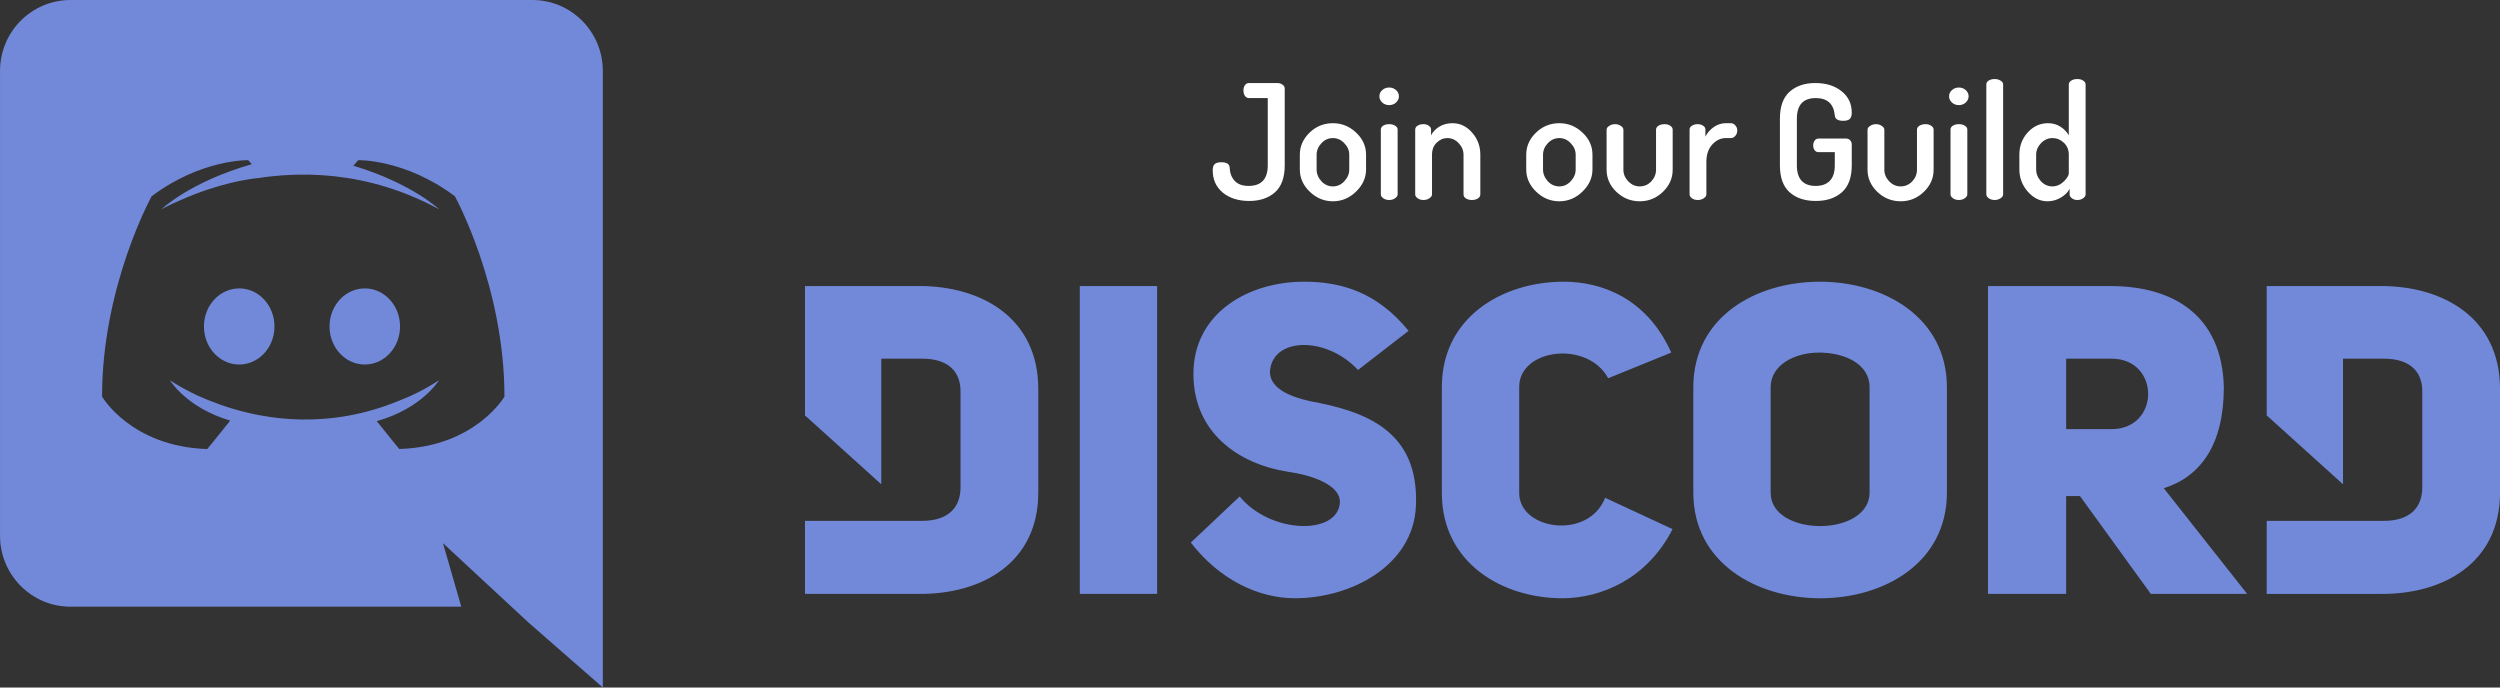
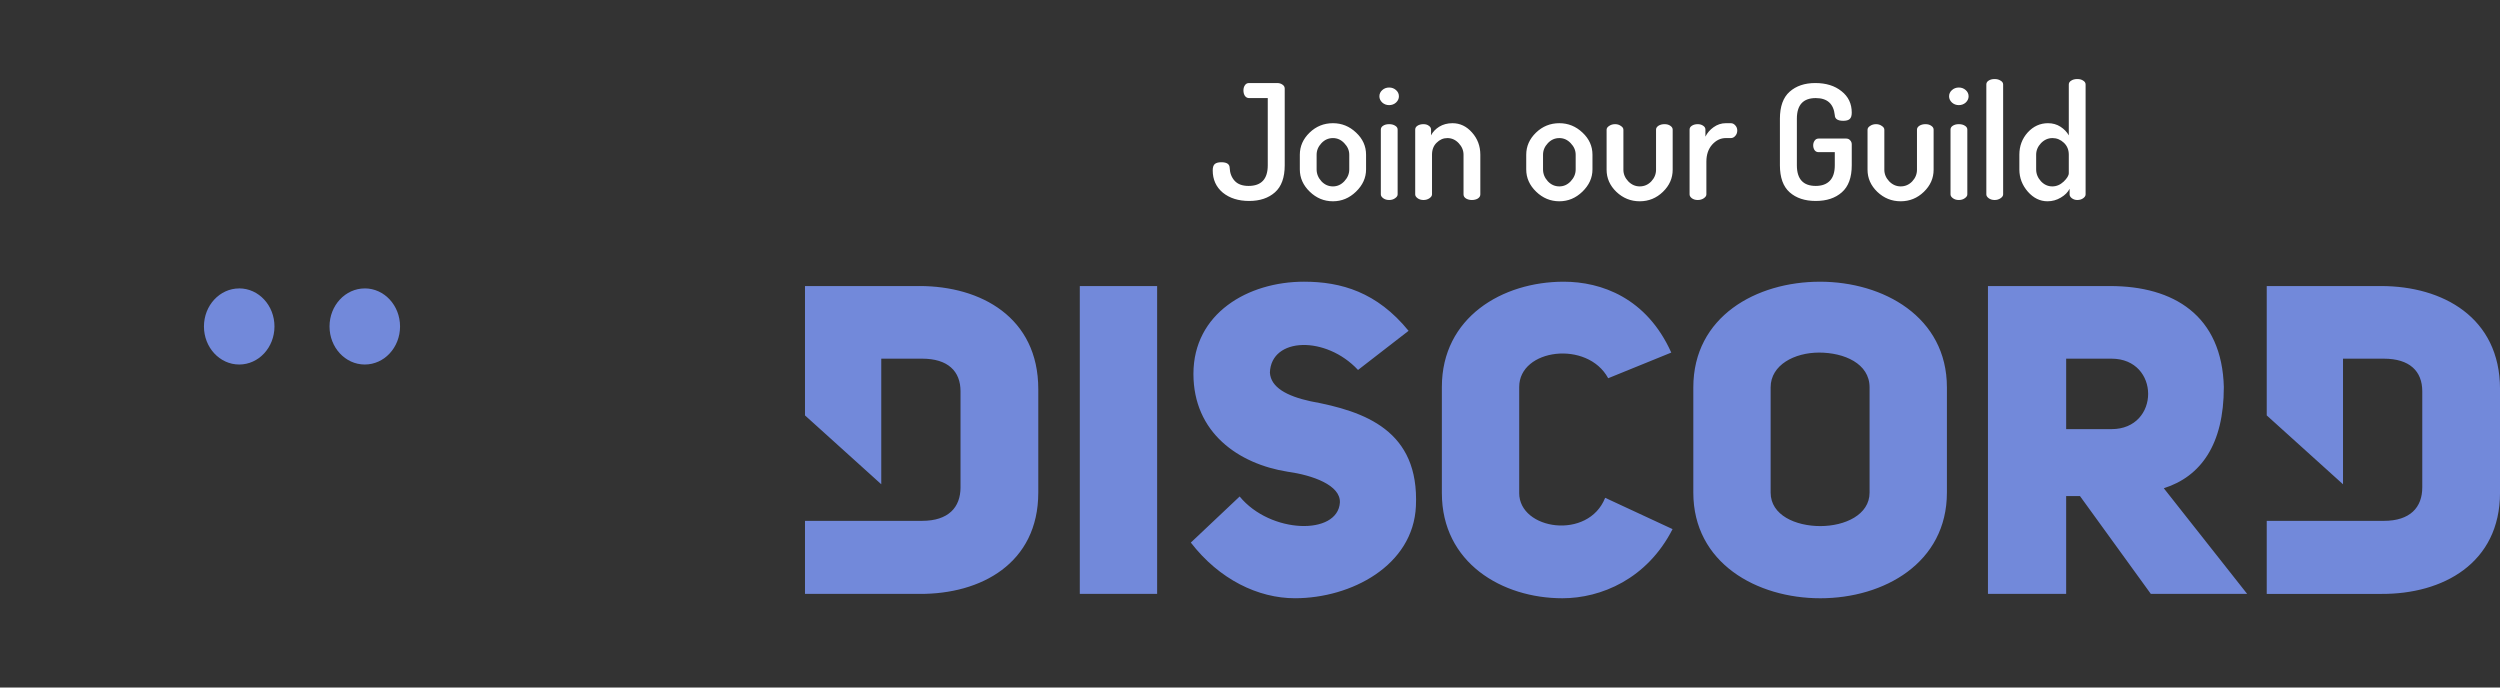
<svg xmlns="http://www.w3.org/2000/svg" width="1000" height="275" viewBox="0 0 1000 275" fill="none">
  <rect x="0" y="0" width="1000" height="275" fill="#333333" stroke="none" />
  <g clip-path="url(#clip0)">
    <path d="M145.909 115.368C138.121 115.368 131.809 122.183 131.809 130.586C131.809 138.995 138.121 145.808 145.909 145.808C153.708 145.808 160.02 138.995 160.02 130.586C160.02 122.172 153.71 115.358 145.91 115.358L145.909 115.368Z" fill="#7289DA" />
    <path d="M95.689 115.368C87.89 115.368 81.578 122.183 81.578 130.586C81.578 138.995 87.89 145.808 95.689 145.808C103.477 145.808 109.789 138.995 109.789 130.586C109.789 122.172 103.479 115.358 95.689 115.358V115.368Z" fill="#7289DA" />
-     <path d="M212.929 2.98787e-05H28.209C12.633 2.98787e-05 0.009 12.705 0.009 28.383V214.292C0.009 229.97 12.633 242.675 28.21 242.675H184.51L177.201 217.281L194.805 233.617L211.422 249.033L241.133 274.999V28.381C241.133 12.704 228.503 -0.001 212.933 -0.001L212.929 2.98787e-05ZM159.729 179.61C159.729 179.61 154.815 173.666 150.696 168.455C168.795 163.389 175.613 152.086 175.613 152.086C169.917 155.811 164.553 158.405 159.719 160.246C152.844 163.096 146.147 165.014 139.69 166.204C126.505 168.65 114.364 168.056 103.977 166.128C96.144 164.67 89.315 162.458 83.752 160.213C80.59 159.005 77.198 157.447 73.629 155.479C73.177 155.234 72.747 155.001 72.35 154.775C72.142 154.659 71.944 154.553 71.745 154.431C69.287 153.022 67.944 152.086 67.944 152.086C67.944 152.086 74.565 163.073 92.091 168.246C87.938 173.501 82.895 179.611 82.895 179.611C52.456 178.679 40.823 158.644 40.823 158.644C40.823 114.391 60.653 78.513 60.653 78.513C80.486 63.595 99.29 64.067 99.29 64.067L100.711 65.685C75.848 72.802 64.535 83.756 64.535 83.756C64.535 83.756 67.499 82.043 72.718 79.826C87.514 73.34 99.169 71.593 103.993 71.128C104.765 71.018 105.524 70.901 106.308 70.8C114.778 69.731 124.186 69.432 134.178 70.552C147.265 72.026 161.367 75.939 175.697 83.755C175.697 83.755 164.868 73.395 141.361 66.278L143.289 64.066C143.289 64.066 162.103 63.594 181.943 78.501C181.943 78.501 201.783 114.378 201.783 158.632C201.803 158.632 190.163 178.66 159.733 179.596L159.729 179.61Z" fill="#7289DA" />
    <path d="M367.789 114.416H321.996V166.159L352.505 193.705V143.464H368.83C379.196 143.464 384.209 148.508 384.209 156.508V194.946C384.209 202.946 379.368 208.339 368.83 208.339H321.996V237.558H367.789C392.333 237.729 415.312 225.385 415.312 197.035V155.636C415.312 126.94 392.342 114.412 367.792 114.412L367.789 114.416ZM607.679 197.21V154.774C607.679 139.463 634.981 135.986 643.275 151.293L668.51 141.031C658.656 119.118 640.511 112.683 625.477 112.683C600.937 112.683 576.745 126.946 576.745 154.774V197.21C576.745 225.21 600.937 239.301 624.957 239.301C640.341 239.301 658.83 231.645 669.027 211.645L642.064 199.121C635.324 216.16 607.674 211.993 607.674 197.209L607.679 197.21ZM524.199 160.505C514.692 158.417 508.303 154.94 507.958 149.026C508.475 134.762 530.425 134.241 543.208 147.984L563.428 132.329C550.816 116.851 536.472 112.678 521.611 112.678C499.145 112.678 477.372 125.371 477.372 149.546C477.372 173.029 495.339 185.552 515.041 188.684C525.066 190.075 536.296 194.072 535.954 201.029C535.09 214.25 508.127 213.553 495.861 198.596L476.33 217.034C487.736 231.819 503.292 239.296 517.982 239.296C540.443 239.296 565.327 226.253 566.369 202.421C567.749 172.158 545.969 164.509 524.199 160.503V160.505ZM431.919 237.558H462.853V114.42H431.919V237.558ZM952.489 114.42H906.696V166.164L937.205 193.709V143.468H953.533C963.897 143.468 968.909 148.512 968.909 156.512V194.95C968.909 202.95 964.067 208.343 953.533 208.343H906.696V237.562H952.489C977.029 237.734 1000.01 225.385 1000.01 197.043V155.644C1000.01 126.949 977.029 114.42 952.489 114.42V114.42ZM727.959 112.686C702.551 112.686 677.326 126.599 677.326 154.948V197.04C677.326 225.212 702.726 239.304 728.13 239.304C753.534 239.304 778.764 225.212 778.764 197.04V154.945C778.764 126.768 753.364 112.683 727.964 112.683L727.959 112.686ZM747.829 197.043C747.829 205.913 737.975 210.435 728.127 210.435C718.273 210.435 708.254 206.084 708.254 197.043V154.948C708.254 145.902 717.931 141.034 727.609 141.034C737.629 141.034 747.829 145.38 747.829 154.948V197.043ZM889.539 154.948C888.845 126.078 869.319 114.42 844.087 114.42H795.182V237.558H826.462V198.427H831.991L860.33 237.558H898.869L865.518 195.295C880.368 190.595 889.528 177.723 889.528 154.941L889.539 154.948ZM844.609 171.651H826.467V143.468H844.609C864.139 143.468 864.139 171.651 844.609 171.651Z" fill="#7289DA" />
    <path d="M485.088 68.16C485.088 66.923 485.365 66.069 485.92 65.6C486.475 65.131 487.349 64.896 488.544 64.896C490.72 64.896 491.829 65.643 491.872 67.136C491.957 69.227 492.619 70.955 493.856 72.32C495.093 73.685 496.949 74.368 499.424 74.368C504.544 74.368 507.104 71.616 507.104 66.112V39.232H499.616C498.933 39.232 498.379 38.933 497.952 38.336C497.568 37.739 497.376 37.013 497.376 36.16C497.376 35.349 497.568 34.667 497.952 34.112C498.336 33.515 498.891 33.216 499.616 33.216H510.88C511.691 33.216 512.395 33.429 512.992 33.856C513.589 34.24 513.888 34.773 513.888 35.456V66.112C513.888 71.019 512.587 74.624 509.984 76.928C507.381 79.232 503.947 80.384 499.68 80.384C495.371 80.384 491.851 79.275 489.12 77.056C486.432 74.795 485.088 71.829 485.088 68.16ZM519.929 67.776V61.888C519.929 58.517 521.23 55.573 523.833 53.056C526.436 50.539 529.55 49.28 533.177 49.28C536.718 49.28 539.812 50.539 542.457 53.056C545.102 55.531 546.425 58.475 546.425 61.888V67.776C546.425 71.104 545.081 74.069 542.393 76.672C539.748 79.232 536.676 80.512 533.177 80.512C529.636 80.512 526.542 79.232 523.897 76.672C521.252 74.112 519.929 71.147 519.929 67.776ZM526.649 67.776C526.649 69.525 527.289 71.104 528.569 72.512C529.849 73.877 531.385 74.56 533.177 74.56C534.926 74.56 536.441 73.877 537.721 72.512C539.044 71.104 539.705 69.525 539.705 67.776V61.888C539.705 60.181 539.044 58.645 537.721 57.28C536.441 55.915 534.926 55.232 533.177 55.232C531.385 55.232 529.849 55.915 528.569 57.28C527.289 58.645 526.649 60.181 526.649 61.888V67.776ZM551.757 38.528C551.757 37.547 552.141 36.715 552.909 36.032C553.677 35.349 554.594 35.008 555.661 35.008C556.727 35.008 557.645 35.349 558.413 36.032C559.181 36.715 559.565 37.547 559.565 38.528C559.565 39.467 559.181 40.299 558.413 41.024C557.645 41.707 556.727 42.048 555.661 42.048C554.594 42.048 553.677 41.707 552.909 41.024C552.141 40.299 551.757 39.467 551.757 38.528ZM552.333 77.76V51.84C552.333 51.2 552.631 50.688 553.229 50.304C553.869 49.877 554.679 49.664 555.661 49.664C556.642 49.664 557.453 49.877 558.093 50.304C558.733 50.688 559.053 51.2 559.053 51.84V77.76C559.053 78.315 558.711 78.827 558.029 79.296C557.389 79.765 556.599 80 555.661 80C554.722 80 553.933 79.765 553.293 79.296C552.653 78.827 552.333 78.315 552.333 77.76ZM566.083 77.76V51.84C566.083 51.2 566.381 50.688 566.979 50.304C567.619 49.877 568.429 49.664 569.411 49.664C570.264 49.664 570.968 49.877 571.523 50.304C572.12 50.688 572.419 51.2 572.419 51.84V54.144C573.101 52.779 574.189 51.627 575.683 50.688C577.219 49.749 578.989 49.28 580.995 49.28C584.024 49.28 586.627 50.517 588.803 52.992C591.021 55.467 592.131 58.432 592.131 61.888V77.76C592.131 78.443 591.789 78.997 591.107 79.424C590.467 79.808 589.677 80 588.739 80C587.885 80 587.117 79.808 586.435 79.424C585.752 78.997 585.411 78.443 585.411 77.76V61.888C585.411 60.181 584.771 58.645 583.491 57.28C582.211 55.915 580.696 55.232 578.947 55.232C577.325 55.232 575.896 55.851 574.659 57.088C573.421 58.283 572.803 59.883 572.803 61.888V77.76C572.803 78.315 572.461 78.827 571.779 79.296C571.096 79.765 570.307 80 569.411 80C568.472 80 567.683 79.765 567.043 79.296C566.403 78.827 566.083 78.315 566.083 77.76ZM610.492 67.776V61.888C610.492 58.517 611.793 55.573 614.396 53.056C616.998 50.539 620.113 49.28 623.74 49.28C627.281 49.28 630.374 50.539 633.02 53.056C635.665 55.531 636.988 58.475 636.988 61.888V67.776C636.988 71.104 635.644 74.069 632.956 76.672C630.31 79.232 627.238 80.512 623.74 80.512C620.198 80.512 617.105 79.232 614.46 76.672C611.814 74.112 610.492 71.147 610.492 67.776ZM617.212 67.776C617.212 69.525 617.852 71.104 619.132 72.512C620.412 73.877 621.948 74.56 623.74 74.56C625.489 74.56 627.004 73.877 628.284 72.512C629.606 71.104 630.268 69.525 630.268 67.776V61.888C630.268 60.181 629.606 58.645 628.284 57.28C627.004 55.915 625.489 55.232 623.74 55.232C621.948 55.232 620.412 55.915 619.132 57.28C617.852 58.645 617.212 60.181 617.212 61.888V67.776ZM642.639 67.904V51.904C642.639 51.307 642.98 50.795 643.663 50.368C644.346 49.899 645.135 49.664 646.031 49.664C646.927 49.664 647.695 49.899 648.335 50.368C649.018 50.795 649.359 51.307 649.359 51.904V67.904C649.359 69.611 649.999 71.147 651.279 72.512C652.602 73.877 654.138 74.56 655.887 74.56C657.679 74.56 659.215 73.899 660.495 72.576C661.775 71.211 662.415 69.653 662.415 67.904V51.84C662.415 51.243 662.735 50.731 663.375 50.304C664.058 49.877 664.868 49.664 665.807 49.664C666.746 49.664 667.514 49.877 668.111 50.304C668.751 50.731 669.071 51.243 669.071 51.84V67.904C669.071 71.275 667.77 74.219 665.167 76.736C662.564 79.253 659.471 80.512 655.887 80.512C652.303 80.512 649.188 79.253 646.543 76.736C643.94 74.219 642.639 71.275 642.639 67.904ZM675.833 77.76V51.84C675.833 51.2 676.131 50.688 676.729 50.304C677.369 49.877 678.158 49.664 679.097 49.664C679.95 49.664 680.675 49.877 681.273 50.304C681.87 50.688 682.169 51.2 682.169 51.84V54.656C682.894 53.163 683.982 51.904 685.433 50.88C686.926 49.813 688.547 49.28 690.297 49.28H692.345C693.027 49.28 693.625 49.579 694.137 50.176C694.649 50.731 694.905 51.413 694.905 52.224C694.905 53.035 694.649 53.739 694.137 54.336C693.625 54.933 693.027 55.232 692.345 55.232H690.297C688.249 55.232 686.435 56.107 684.857 57.856C683.321 59.605 682.553 61.867 682.553 64.64V77.76C682.553 78.315 682.211 78.827 681.529 79.296C680.846 79.765 680.035 80 679.097 80C678.158 80 677.369 79.765 676.729 79.296C676.131 78.827 675.833 78.315 675.833 77.76ZM711.964 66.112V47.488C711.964 42.581 713.265 38.976 715.868 36.672C718.47 34.368 721.884 33.216 726.108 33.216C730.417 33.216 733.916 34.304 736.604 36.48C739.334 38.613 740.7 41.472 740.7 45.056C740.7 46.293 740.422 47.147 739.868 47.616C739.356 48.085 738.502 48.32 737.308 48.32C735.089 48.32 733.958 47.573 733.916 46.08C733.446 41.515 730.908 39.232 726.3 39.232C721.265 39.232 718.748 41.984 718.748 47.488V66.112C718.748 71.616 721.265 74.368 726.3 74.368C728.732 74.368 730.609 73.685 731.932 72.32C733.254 70.955 733.916 68.885 733.916 66.112V60.864H727.452C726.769 60.864 726.236 60.608 725.852 60.096C725.468 59.541 725.276 58.88 725.276 58.112C725.276 57.429 725.468 56.811 725.852 56.256C726.236 55.701 726.769 55.424 727.452 55.424H738.46C739.142 55.424 739.676 55.659 740.06 56.128C740.486 56.555 740.7 57.088 740.7 57.728V66.112C740.7 71.019 739.377 74.624 736.732 76.928C734.129 79.232 730.652 80.384 726.3 80.384C721.948 80.384 718.47 79.232 715.868 76.928C713.265 74.624 711.964 71.019 711.964 66.112ZM747.014 67.904V51.904C747.014 51.307 747.355 50.795 748.038 50.368C748.721 49.899 749.51 49.664 750.406 49.664C751.302 49.664 752.07 49.899 752.71 50.368C753.393 50.795 753.734 51.307 753.734 51.904V67.904C753.734 69.611 754.374 71.147 755.654 72.512C756.977 73.877 758.513 74.56 760.262 74.56C762.054 74.56 763.59 73.899 764.87 72.576C766.15 71.211 766.79 69.653 766.79 67.904V51.84C766.79 51.243 767.11 50.731 767.75 50.304C768.433 49.877 769.243 49.664 770.182 49.664C771.121 49.664 771.889 49.877 772.486 50.304C773.126 50.731 773.446 51.243 773.446 51.84V67.904C773.446 71.275 772.145 74.219 769.542 76.736C766.939 79.253 763.846 80.512 760.262 80.512C756.678 80.512 753.563 79.253 750.918 76.736C748.315 74.219 747.014 71.275 747.014 67.904ZM779.632 38.528C779.632 37.547 780.016 36.715 780.784 36.032C781.552 35.349 782.469 35.008 783.536 35.008C784.602 35.008 785.52 35.349 786.288 36.032C787.056 36.715 787.44 37.547 787.44 38.528C787.44 39.467 787.056 40.299 786.288 41.024C785.52 41.707 784.602 42.048 783.536 42.048C782.469 42.048 781.552 41.707 780.784 41.024C780.016 40.299 779.632 39.467 779.632 38.528ZM780.208 77.76V51.84C780.208 51.2 780.506 50.688 781.104 50.304C781.744 49.877 782.554 49.664 783.536 49.664C784.517 49.664 785.328 49.877 785.968 50.304C786.608 50.688 786.928 51.2 786.928 51.84V77.76C786.928 78.315 786.586 78.827 785.904 79.296C785.264 79.765 784.474 80 783.536 80C782.597 80 781.808 79.765 781.168 79.296C780.528 78.827 780.208 78.315 780.208 77.76ZM794.534 77.76V33.792C794.534 33.152 794.832 32.64 795.43 32.256C796.07 31.829 796.88 31.616 797.862 31.616C798.8 31.616 799.59 31.829 800.23 32.256C800.912 32.64 801.254 33.152 801.254 33.792V77.76C801.254 78.315 800.912 78.827 800.23 79.296C799.547 79.765 798.758 80 797.862 80C796.923 80 796.134 79.765 795.494 79.296C794.854 78.827 794.534 78.315 794.534 77.76ZM807.743 67.776V61.888C807.743 58.432 808.852 55.467 811.071 52.992C813.332 50.517 816.042 49.28 819.199 49.28C821.076 49.28 822.74 49.749 824.191 50.688C825.642 51.627 826.751 52.779 827.519 54.144V33.792C827.519 33.152 827.839 32.64 828.479 32.256C829.119 31.829 829.93 31.616 830.911 31.616C831.892 31.616 832.682 31.829 833.279 32.256C833.919 32.64 834.239 33.152 834.239 33.792V77.76C834.239 78.315 833.919 78.827 833.279 79.296C832.639 79.765 831.85 80 830.911 80C830.1 80 829.375 79.765 828.735 79.296C828.138 78.827 827.839 78.315 827.839 77.76V75.52C827.156 76.885 825.983 78.059 824.319 79.04C822.698 80.021 820.927 80.512 819.007 80.512C816.02 80.512 813.396 79.232 811.135 76.672C808.874 74.069 807.743 71.104 807.743 67.776ZM814.463 67.776C814.463 69.525 815.103 71.104 816.383 72.512C817.663 73.877 819.178 74.56 820.927 74.56C822.591 74.56 824.106 73.92 825.471 72.64C826.836 71.317 827.519 70.187 827.519 69.248V61.888C827.519 59.925 826.858 58.325 825.535 57.088C824.212 55.851 822.698 55.232 820.991 55.232C819.242 55.232 817.706 55.915 816.383 57.28C815.103 58.645 814.463 60.181 814.463 61.888V67.776Z" fill="white" />
  </g>
  <defs>
    <clipPath id="clip0">
      <rect width="1000" height="275" fill="white" />
    </clipPath>
  </defs>
</svg>